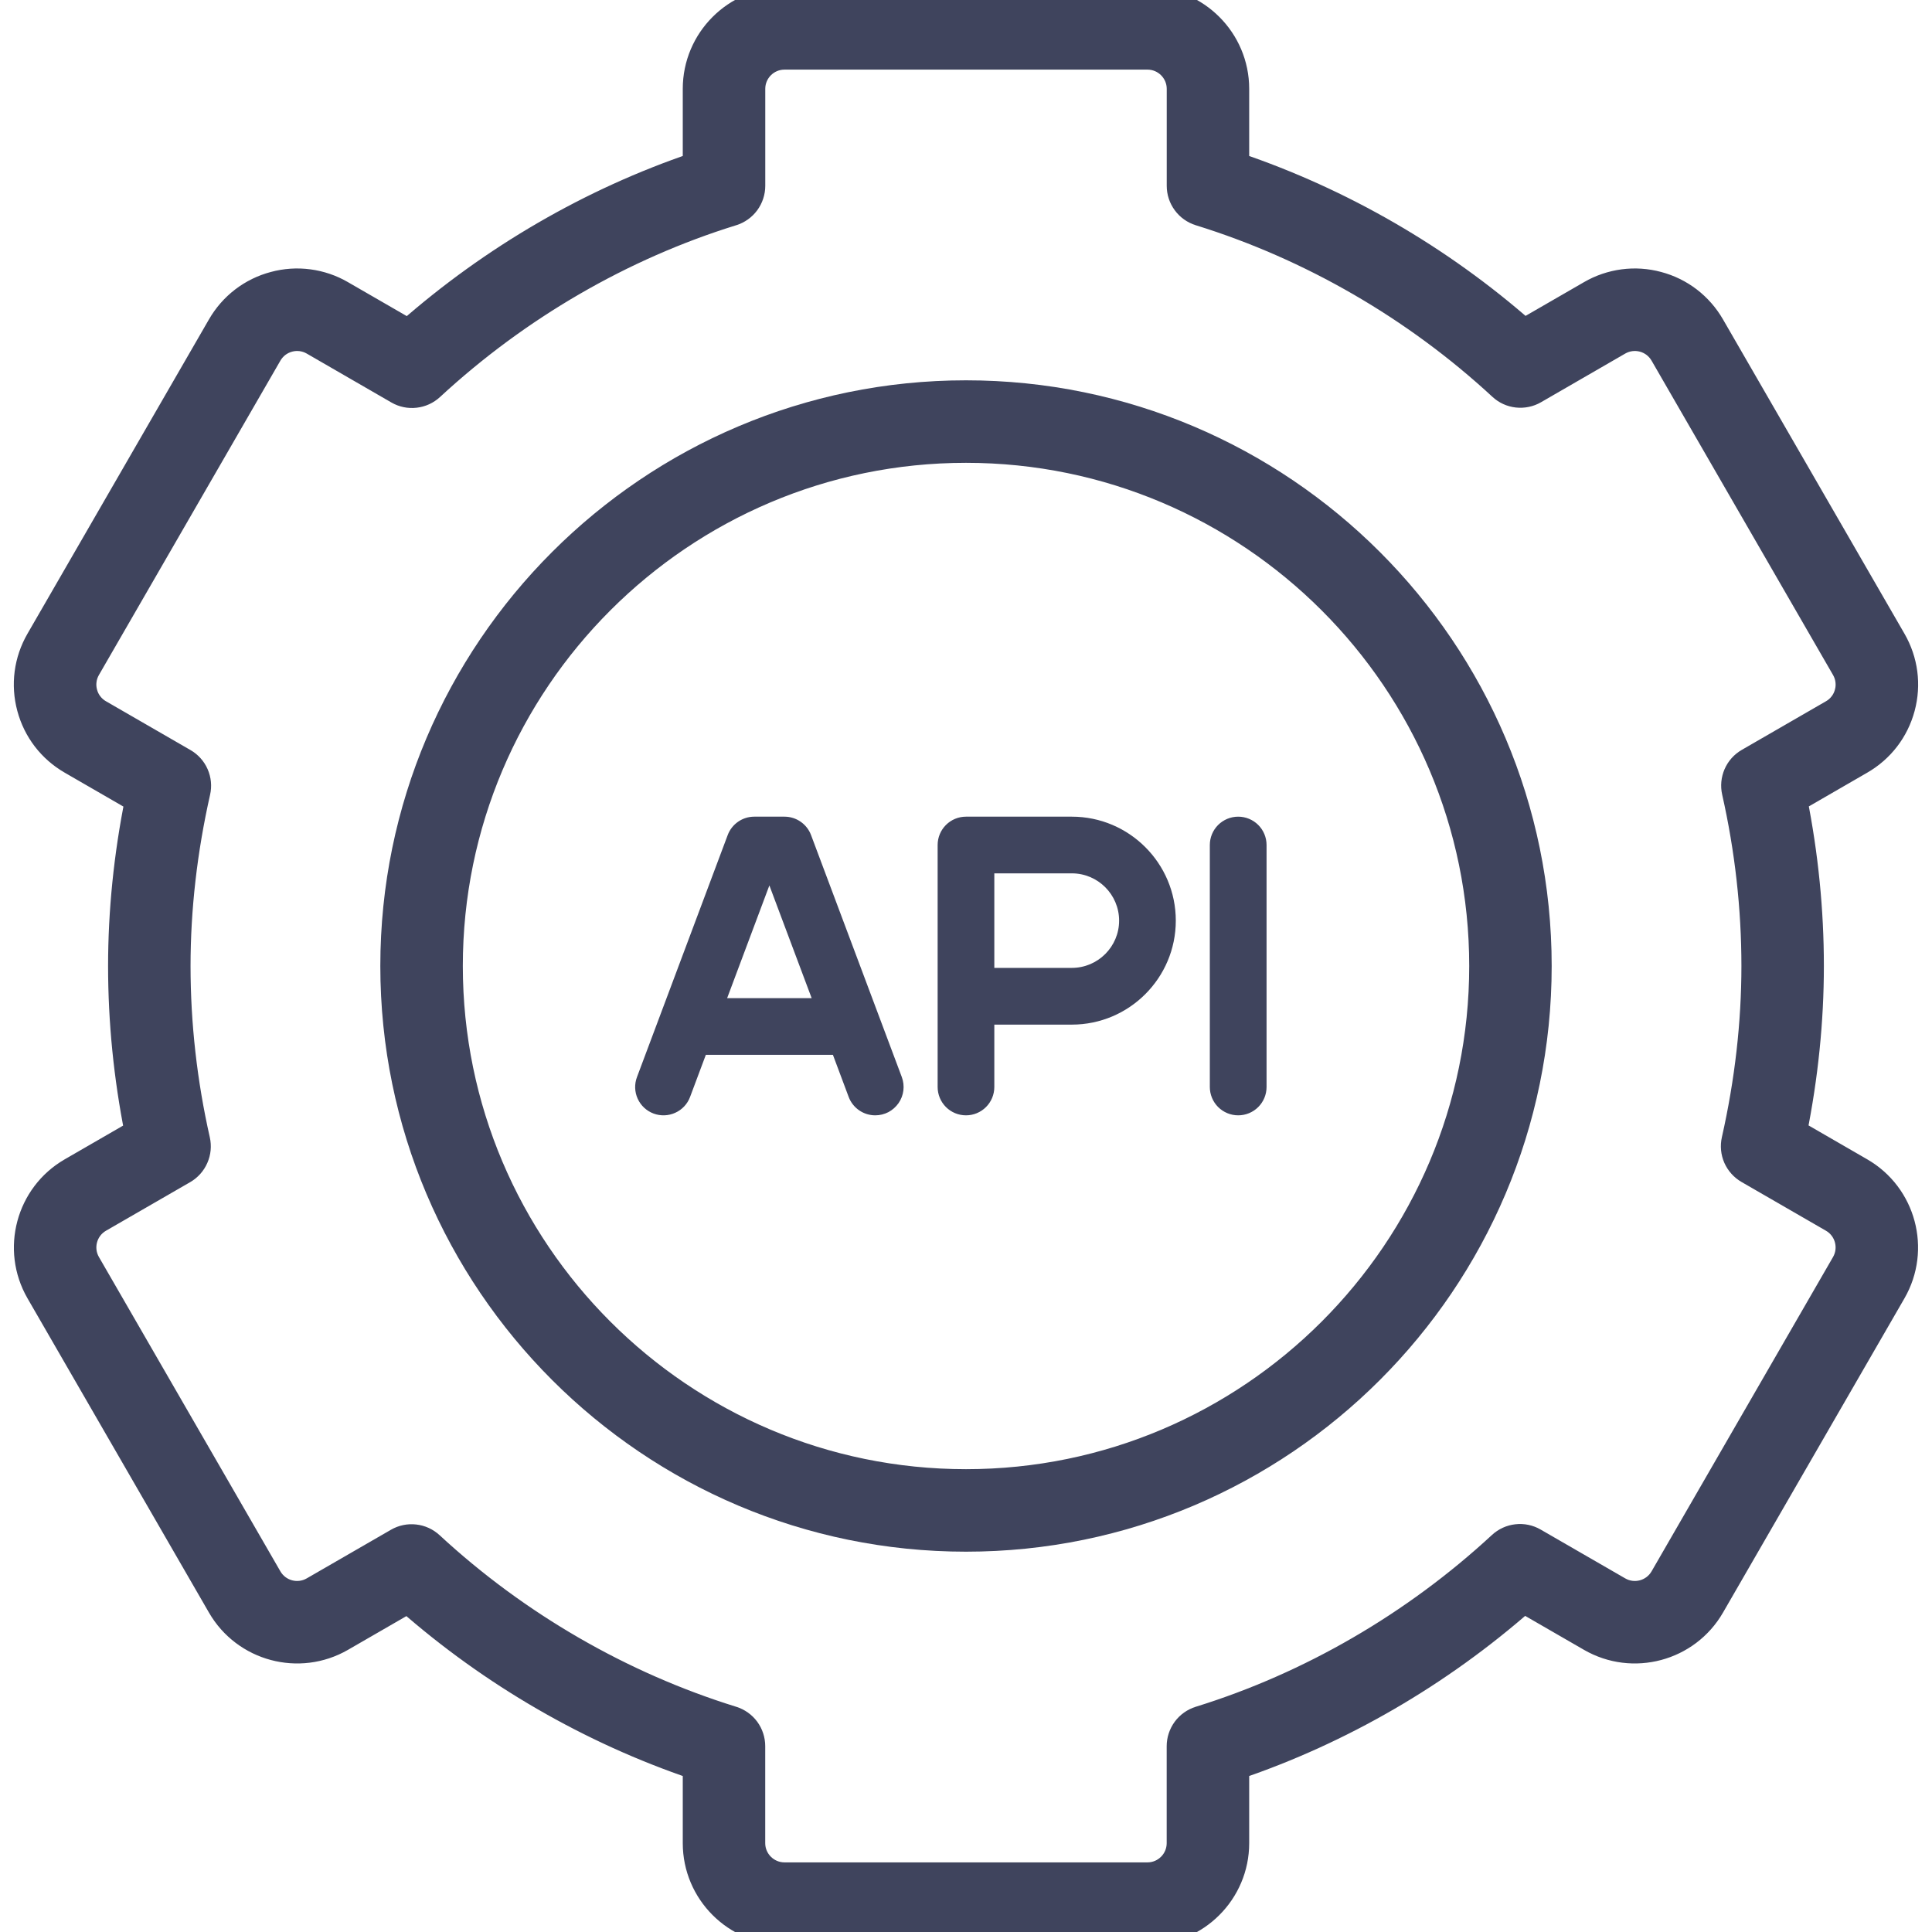
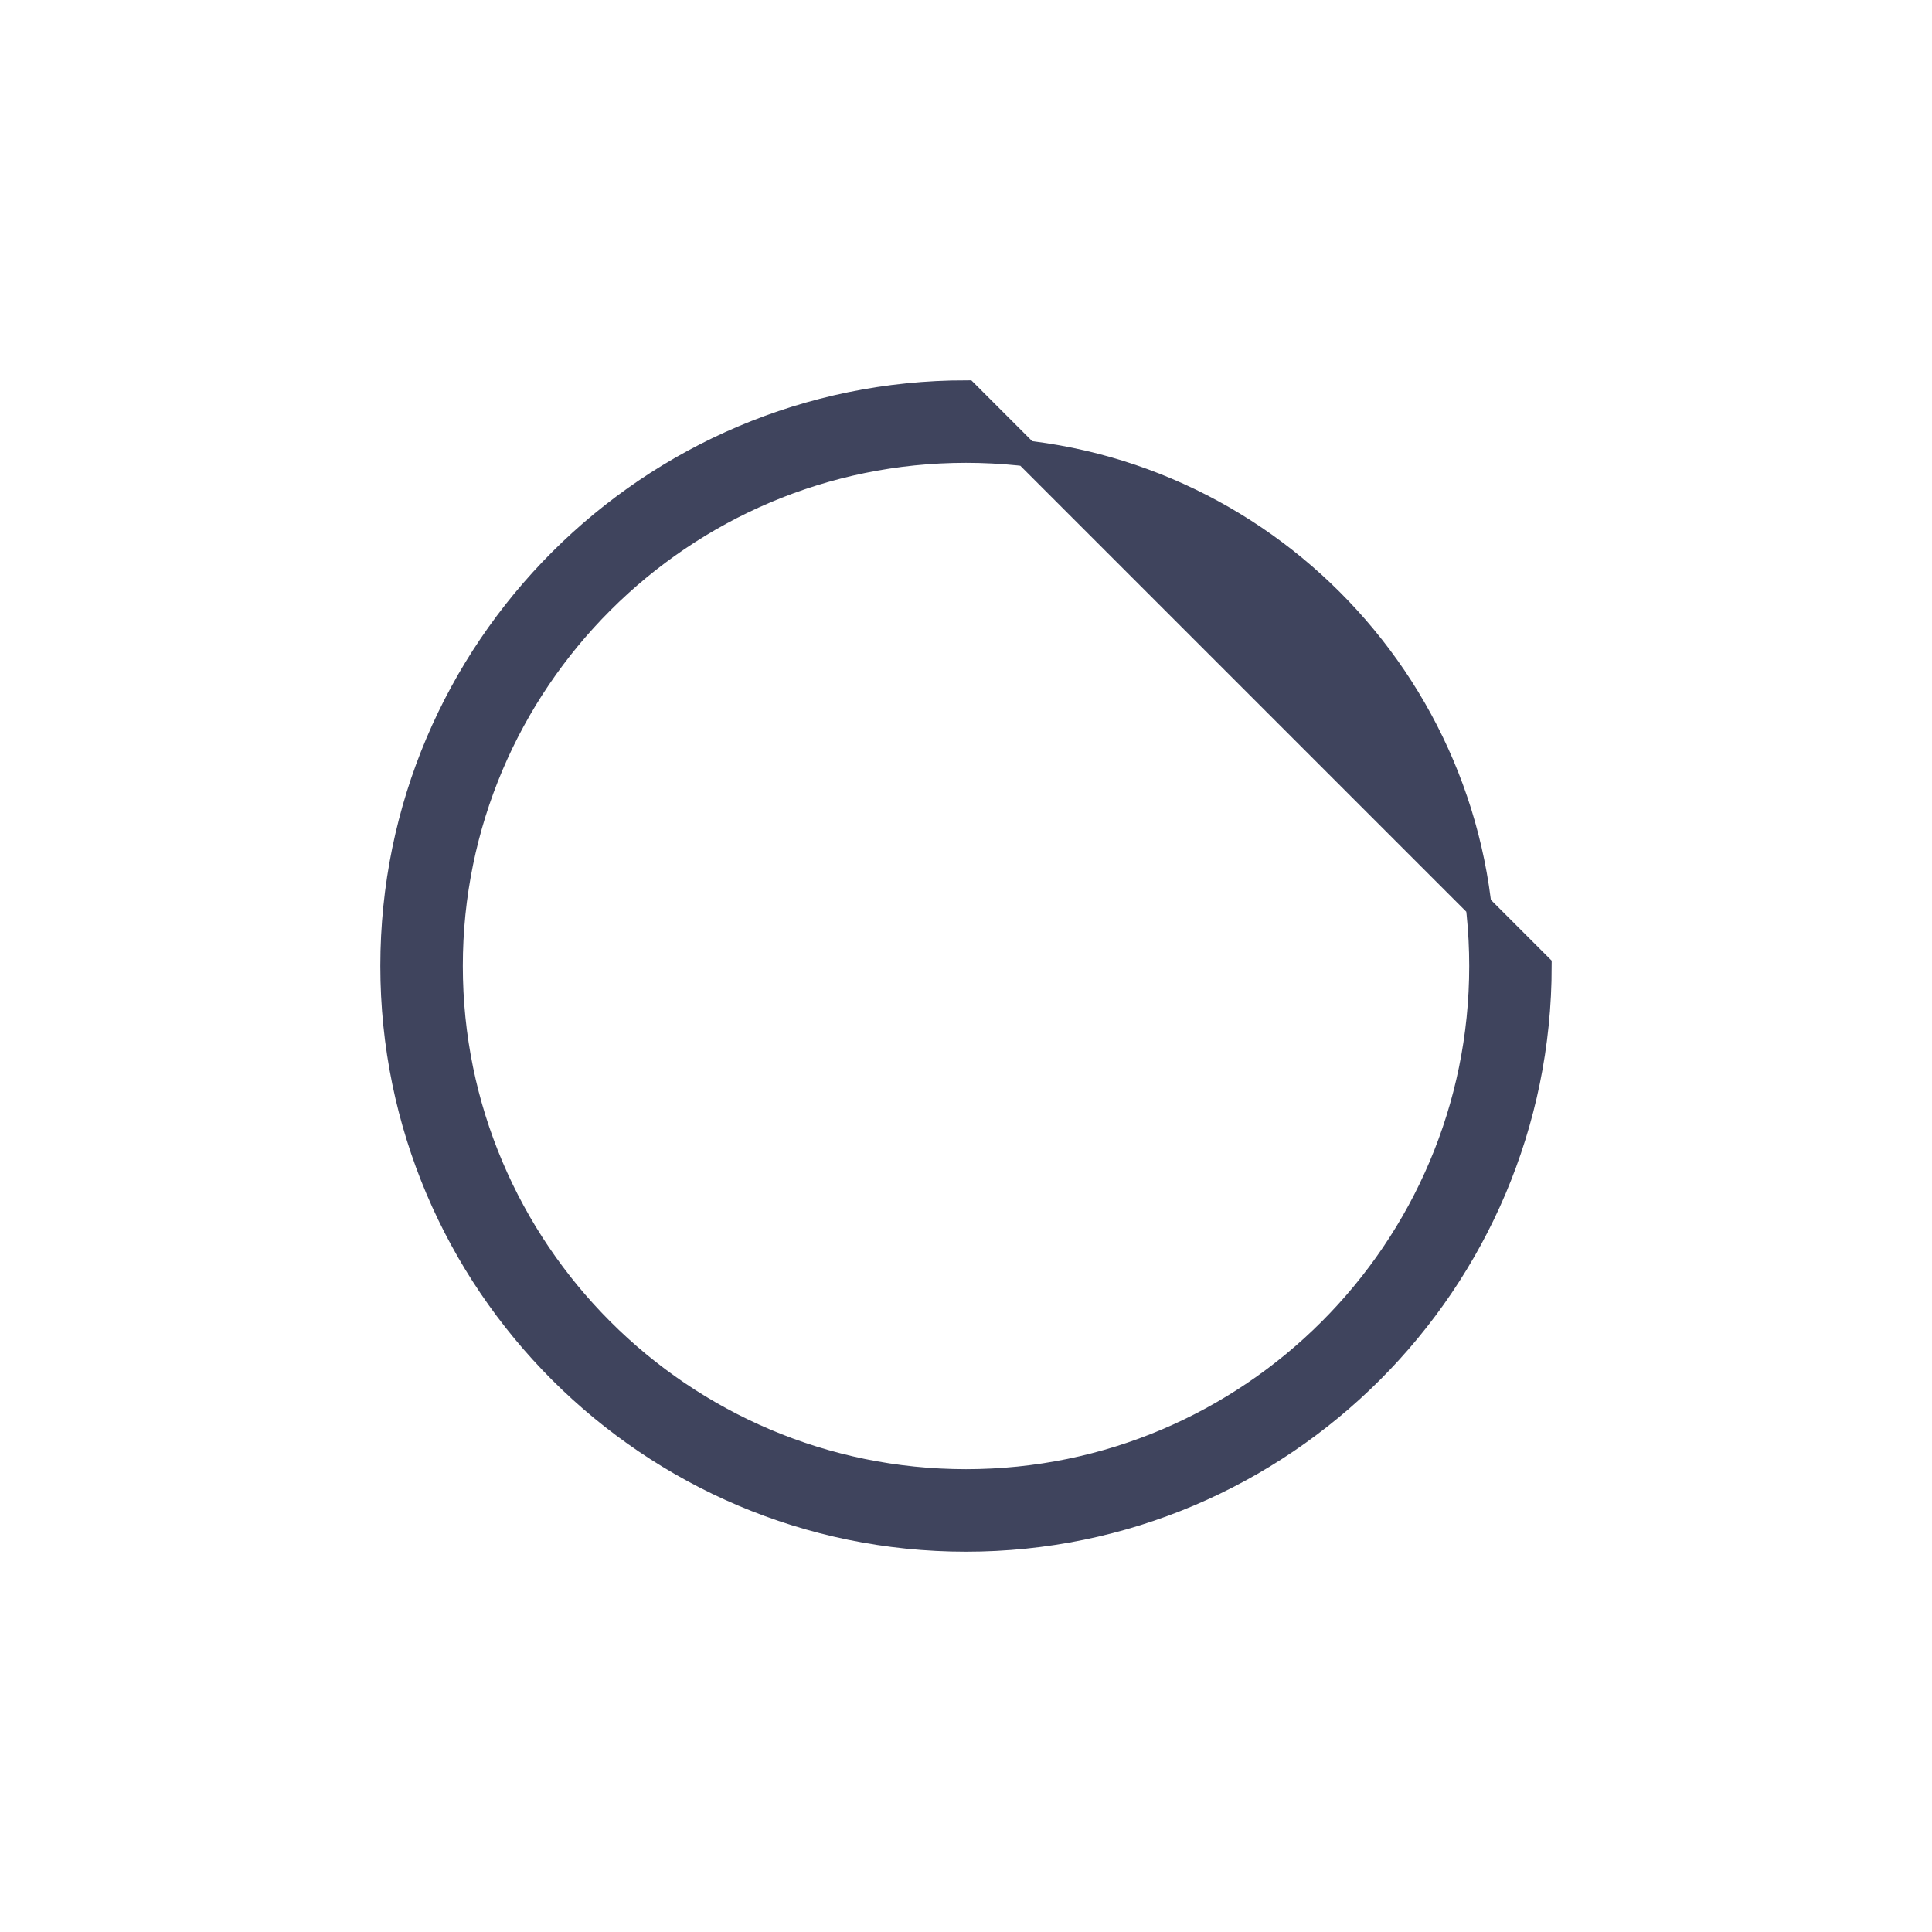
<svg xmlns="http://www.w3.org/2000/svg" width="44" height="44" viewBox="0 0 44 44" fill="none">
  <g clip-path="url(#clip0_2529_812)">
-     <path d="M42.378 26.657L40.86 25.78C41.115 24.512 41.244 23.243 41.244 22C41.244 20.739 41.117 19.468 40.867 18.216L42.378 17.343C42.846 17.073 43.181 16.637 43.321 16.115C43.461 15.593 43.389 15.047 43.119 14.579L38.986 7.421C38.853 7.19 38.676 6.988 38.466 6.826C38.255 6.664 38.014 6.546 37.757 6.478C37.5 6.408 37.232 6.39 36.969 6.425C36.705 6.46 36.451 6.546 36.221 6.68L34.709 7.553C32.798 5.872 30.55 4.572 28.156 3.762V2.023C28.156 0.908 27.248 0 26.133 0H17.866C16.751 0 15.843 0.908 15.843 2.023V3.762C13.462 4.568 11.217 5.871 9.299 7.558L7.778 6.68C7.548 6.546 7.294 6.46 7.03 6.425C6.767 6.39 6.499 6.408 6.242 6.478C5.985 6.546 5.744 6.664 5.533 6.826C5.322 6.988 5.146 7.19 5.013 7.421L0.88 14.579C0.61 15.047 0.538 15.593 0.678 16.115C0.818 16.637 1.153 17.073 1.621 17.343L3.139 18.22C2.884 19.487 2.755 20.757 2.755 22C2.755 23.261 2.882 24.532 3.132 25.784L1.621 26.657C0.655 27.214 0.323 28.454 0.88 29.421L5.013 36.579C5.571 37.546 6.811 37.878 7.778 37.32L9.29 36.447C11.201 38.128 13.449 39.428 15.843 40.238V41.977C15.843 43.092 16.751 44 17.866 44H26.133C27.248 44 28.156 43.092 28.156 41.977V40.238C30.537 39.432 32.782 38.129 34.7 36.442L36.221 37.32C37.188 37.878 38.428 37.546 38.986 36.579L43.119 29.421C43.676 28.454 43.344 27.214 42.378 26.657ZM42 28.775L37.867 35.934C37.665 36.283 37.217 36.403 36.867 36.201L34.939 35.088C34.82 35.019 34.681 34.99 34.544 35.006C34.407 35.021 34.279 35.08 34.178 35.173C32.207 36.996 29.835 38.372 27.319 39.151C27.188 39.192 27.072 39.274 26.99 39.385C26.909 39.496 26.864 39.63 26.864 39.768V41.977C26.864 42.38 26.536 42.708 26.133 42.708H17.866C17.463 42.708 17.134 42.38 17.134 41.977V39.768C17.134 39.63 17.09 39.496 17.009 39.385C16.927 39.274 16.812 39.192 16.68 39.151C14.149 38.367 11.774 36.993 9.813 35.179C9.711 35.085 9.583 35.026 9.446 35.011C9.309 34.995 9.17 35.024 9.051 35.093L7.132 36.201C6.782 36.403 6.334 36.283 6.132 35.934L1.999 28.775C1.797 28.425 1.917 27.977 2.267 27.775L4.185 26.668C4.304 26.599 4.398 26.494 4.453 26.367C4.509 26.241 4.522 26.101 4.492 25.966C4.196 24.657 4.046 23.322 4.046 22C4.046 20.7 4.198 19.366 4.498 18.037C4.529 17.903 4.515 17.762 4.46 17.636C4.405 17.51 4.311 17.405 4.191 17.336L2.267 16.225C2.183 16.177 2.11 16.113 2.052 16.037C1.993 15.961 1.95 15.873 1.926 15.78C1.901 15.688 1.894 15.591 1.907 15.495C1.919 15.4 1.951 15.308 1.999 15.225L6.132 8.066C6.18 7.983 6.244 7.91 6.32 7.851C6.396 7.793 6.484 7.75 6.577 7.725C6.669 7.7 6.766 7.694 6.862 7.706C6.957 7.719 7.049 7.75 7.132 7.798L9.06 8.912C9.179 8.981 9.318 9.01 9.455 8.994C9.592 8.979 9.72 8.92 9.821 8.827C11.793 7.003 14.164 5.628 16.68 4.849C16.812 4.808 16.927 4.726 17.009 4.615C17.09 4.504 17.135 4.37 17.135 4.232V2.023C17.135 1.62 17.463 1.292 17.866 1.292H26.133C26.536 1.292 26.865 1.62 26.865 2.023V4.232C26.865 4.37 26.909 4.504 26.991 4.615C27.072 4.726 27.188 4.808 27.319 4.849C29.85 5.633 32.225 7.006 34.187 8.821C34.288 8.915 34.416 8.974 34.553 8.989C34.69 9.004 34.829 8.976 34.948 8.907L36.867 7.798C36.95 7.75 37.042 7.719 37.138 7.706C37.233 7.694 37.33 7.7 37.423 7.725C37.516 7.75 37.603 7.793 37.679 7.851C37.755 7.91 37.819 7.983 37.867 8.066L42 15.225C42.048 15.308 42.08 15.4 42.092 15.495C42.105 15.591 42.099 15.688 42.073 15.78C42.049 15.873 42.006 15.961 41.947 16.037C41.889 16.113 41.816 16.177 41.732 16.225L39.815 17.332C39.695 17.401 39.601 17.506 39.546 17.632C39.491 17.759 39.477 17.899 39.508 18.034C39.803 19.343 39.953 20.677 39.953 22C39.953 23.3 39.801 24.634 39.501 25.963C39.471 26.097 39.484 26.238 39.539 26.364C39.595 26.49 39.689 26.595 39.808 26.664L41.732 27.775C42.082 27.977 42.202 28.425 42 28.775Z" fill="#3F445D" stroke="#3F445D" stroke-width="0.587" />
-     <path d="M22 8.955C14.807 8.955 8.955 14.807 8.955 22C8.955 29.193 14.807 35.045 22 35.045C29.193 35.045 35.045 29.193 35.045 22C35.045 14.807 29.193 8.955 22 8.955ZM22 33.753C15.519 33.753 10.247 28.481 10.247 22C10.247 15.519 15.519 10.247 22 10.247C28.481 10.247 33.754 15.519 33.754 22C33.754 28.481 28.481 33.753 22 33.753Z" fill="#3F445D" stroke="#3F445D" stroke-width="0.587" />
-     <path d="M24.41 18.599H22C21.828 18.599 21.664 18.667 21.543 18.788C21.422 18.909 21.354 19.073 21.354 19.245V24.755C21.354 24.927 21.422 25.091 21.543 25.212C21.664 25.333 21.828 25.401 22 25.401C22.171 25.401 22.335 25.333 22.456 25.212C22.577 25.091 22.645 24.927 22.645 24.755V23.335H24.41C25.716 23.335 26.778 22.273 26.778 20.967C26.778 19.661 25.716 18.599 24.41 18.599ZM24.41 22.043H22.645V19.89H24.41C25.004 19.89 25.487 20.373 25.487 20.967C25.487 21.56 25.004 22.043 24.41 22.043ZM18.471 19.018C18.425 18.895 18.342 18.789 18.234 18.714C18.126 18.639 17.998 18.599 17.866 18.599H17.178C17.046 18.599 16.918 18.639 16.81 18.714C16.702 18.789 16.619 18.895 16.573 19.018L14.507 24.529C14.446 24.689 14.452 24.867 14.523 25.023C14.594 25.179 14.724 25.3 14.884 25.36C15.045 25.42 15.222 25.414 15.378 25.343C15.534 25.273 15.656 25.143 15.716 24.982L16.075 24.023H18.969L19.328 24.982C19.374 25.105 19.457 25.211 19.565 25.286C19.673 25.361 19.802 25.401 19.933 25.401C20.037 25.401 20.14 25.376 20.233 25.328C20.325 25.279 20.404 25.209 20.464 25.123C20.523 25.038 20.561 24.939 20.574 24.835C20.587 24.732 20.574 24.626 20.538 24.529L18.471 19.018ZM16.56 22.732L17.522 20.165L18.485 22.732H16.56ZM28.199 18.599C28.028 18.599 27.864 18.667 27.742 18.788C27.621 18.909 27.553 19.073 27.553 19.245V24.755C27.553 24.927 27.621 25.091 27.742 25.212C27.864 25.333 28.028 25.401 28.199 25.401C28.37 25.401 28.535 25.333 28.656 25.212C28.777 25.091 28.845 24.927 28.845 24.755V19.245C28.845 19.073 28.777 18.909 28.656 18.788C28.535 18.667 28.37 18.599 28.199 18.599Z" fill="#3F445D" />
+     <path d="M22 8.955C14.807 8.955 8.955 14.807 8.955 22C8.955 29.193 14.807 35.045 22 35.045C29.193 35.045 35.045 29.193 35.045 22ZM22 33.753C15.519 33.753 10.247 28.481 10.247 22C10.247 15.519 15.519 10.247 22 10.247C28.481 10.247 33.754 15.519 33.754 22C33.754 28.481 28.481 33.753 22 33.753Z" fill="#3F445D" stroke="#3F445D" stroke-width="0.587" />
  </g>
  <defs>
    <clipPath id="clip0_2529_812">
      <rect width="44" height="44" fill="white" />
    </clipPath>
  </defs>
</svg>